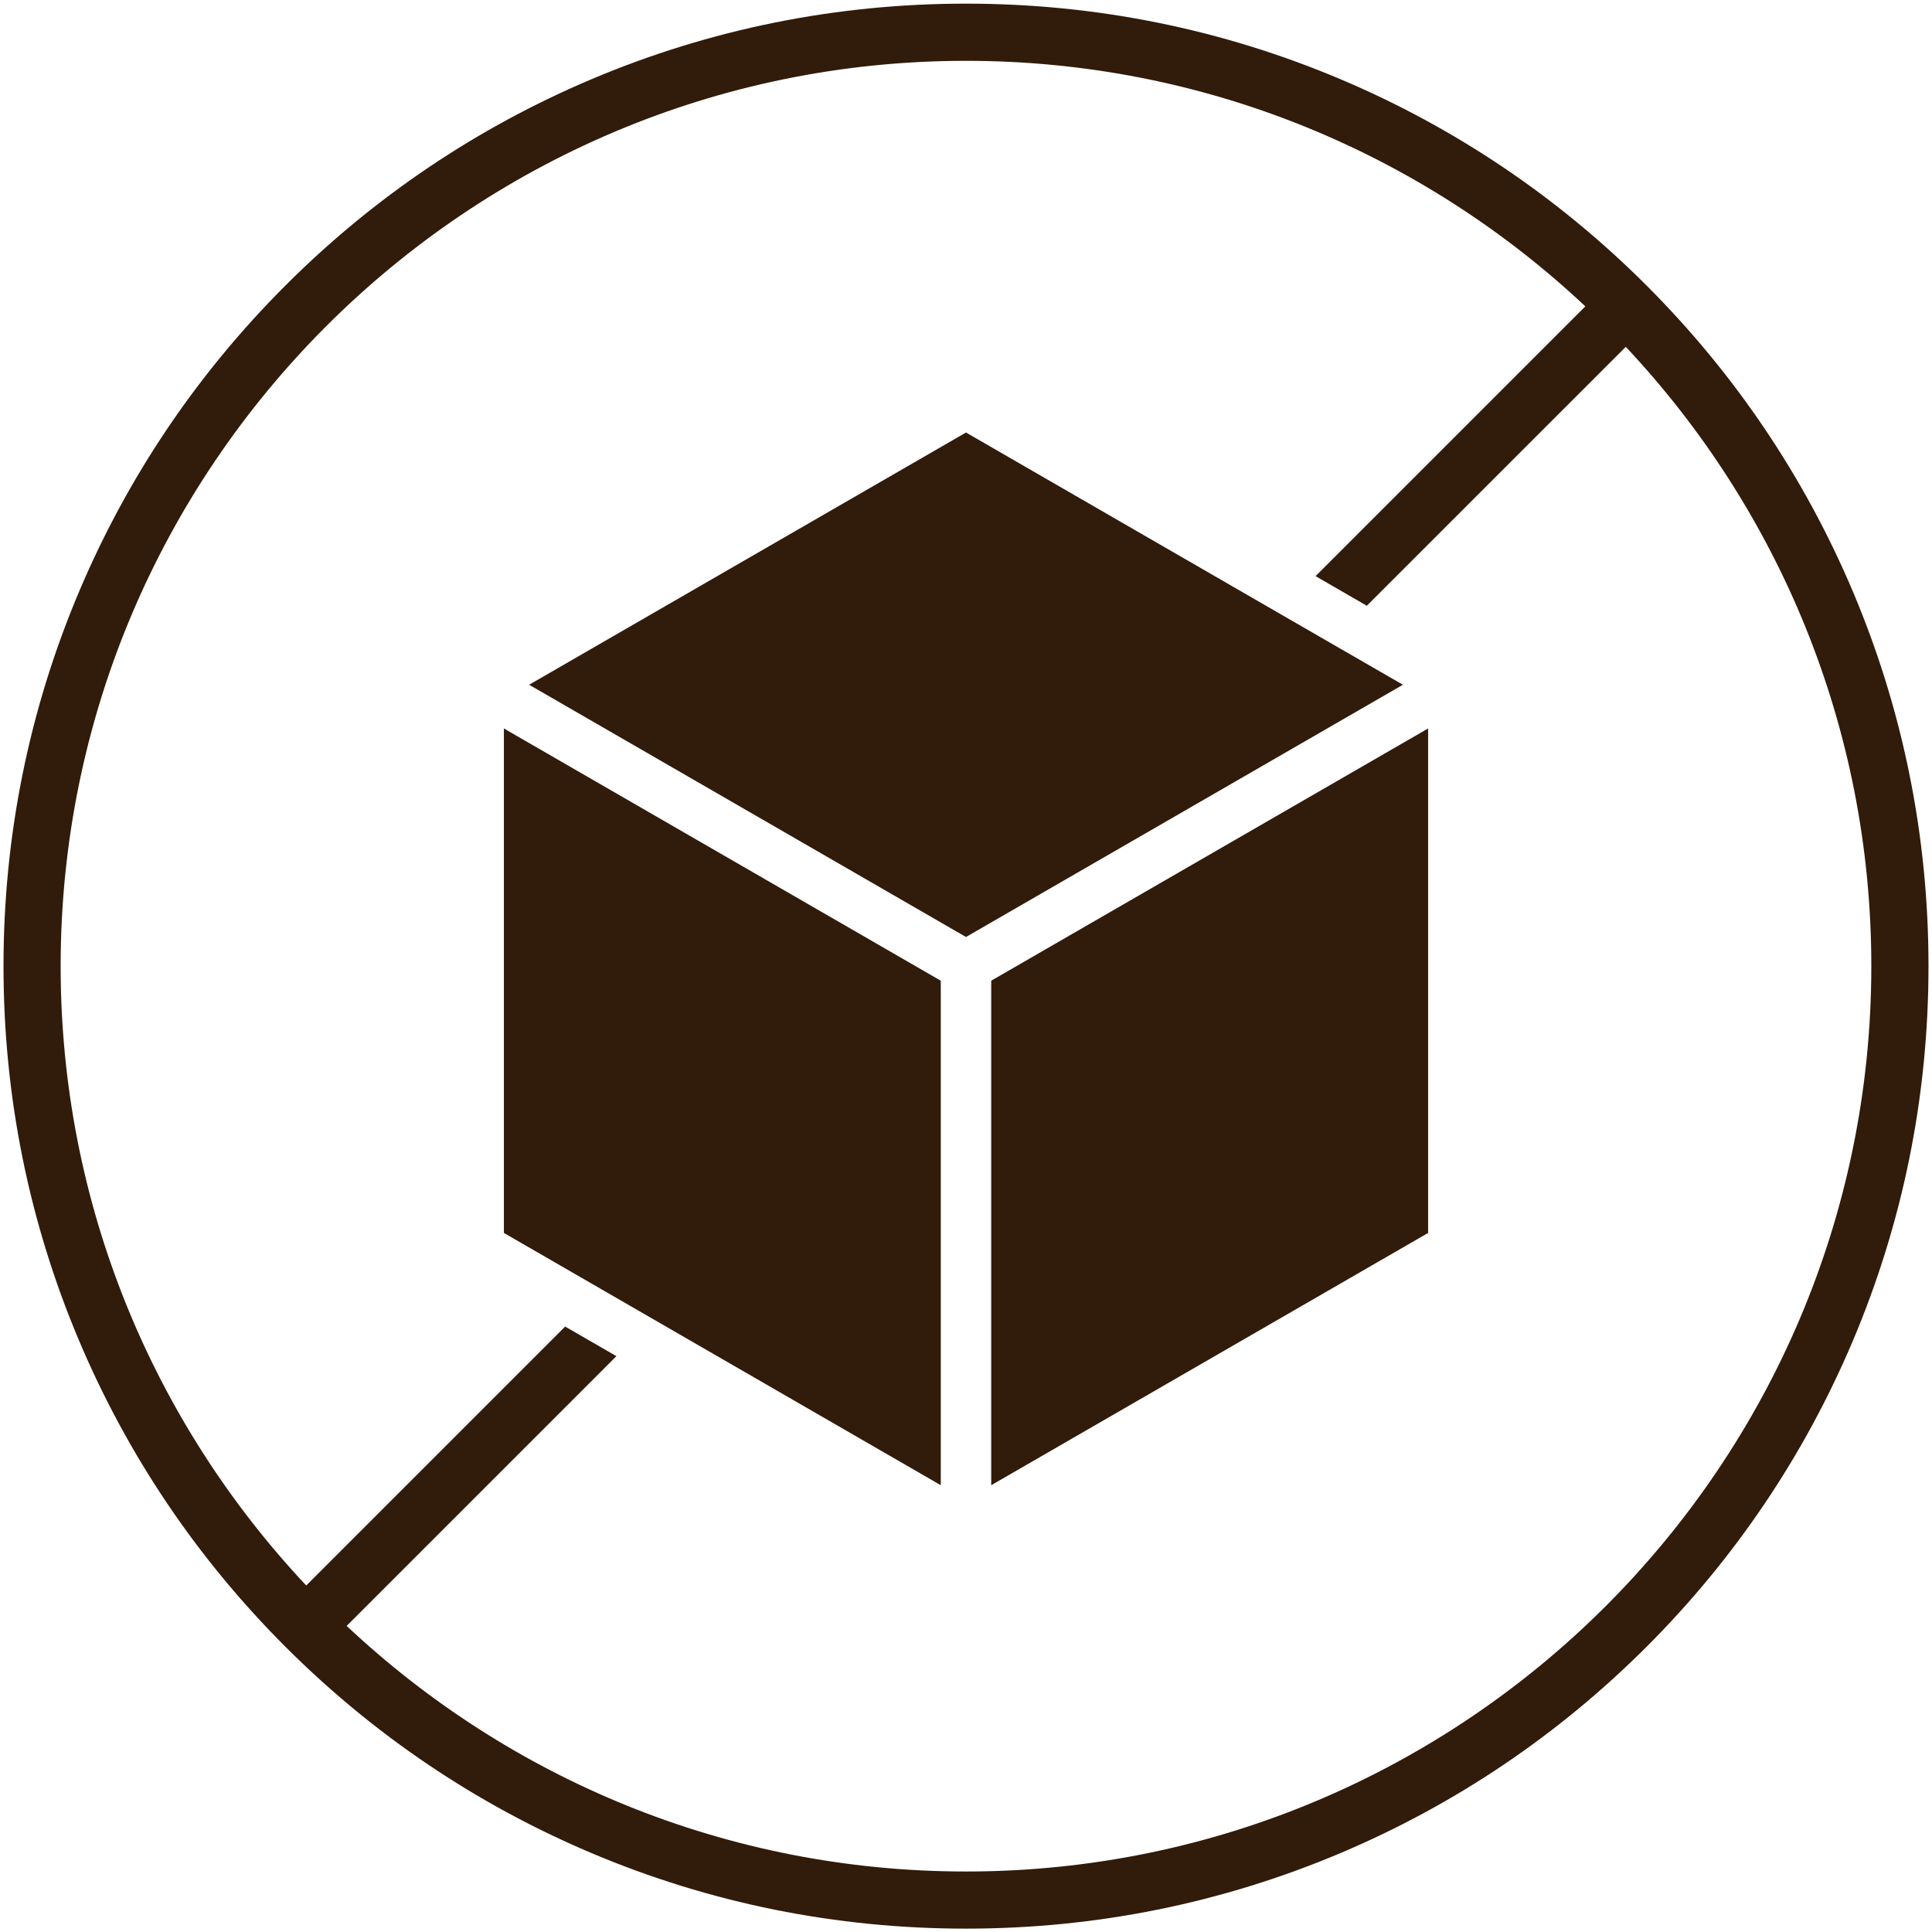
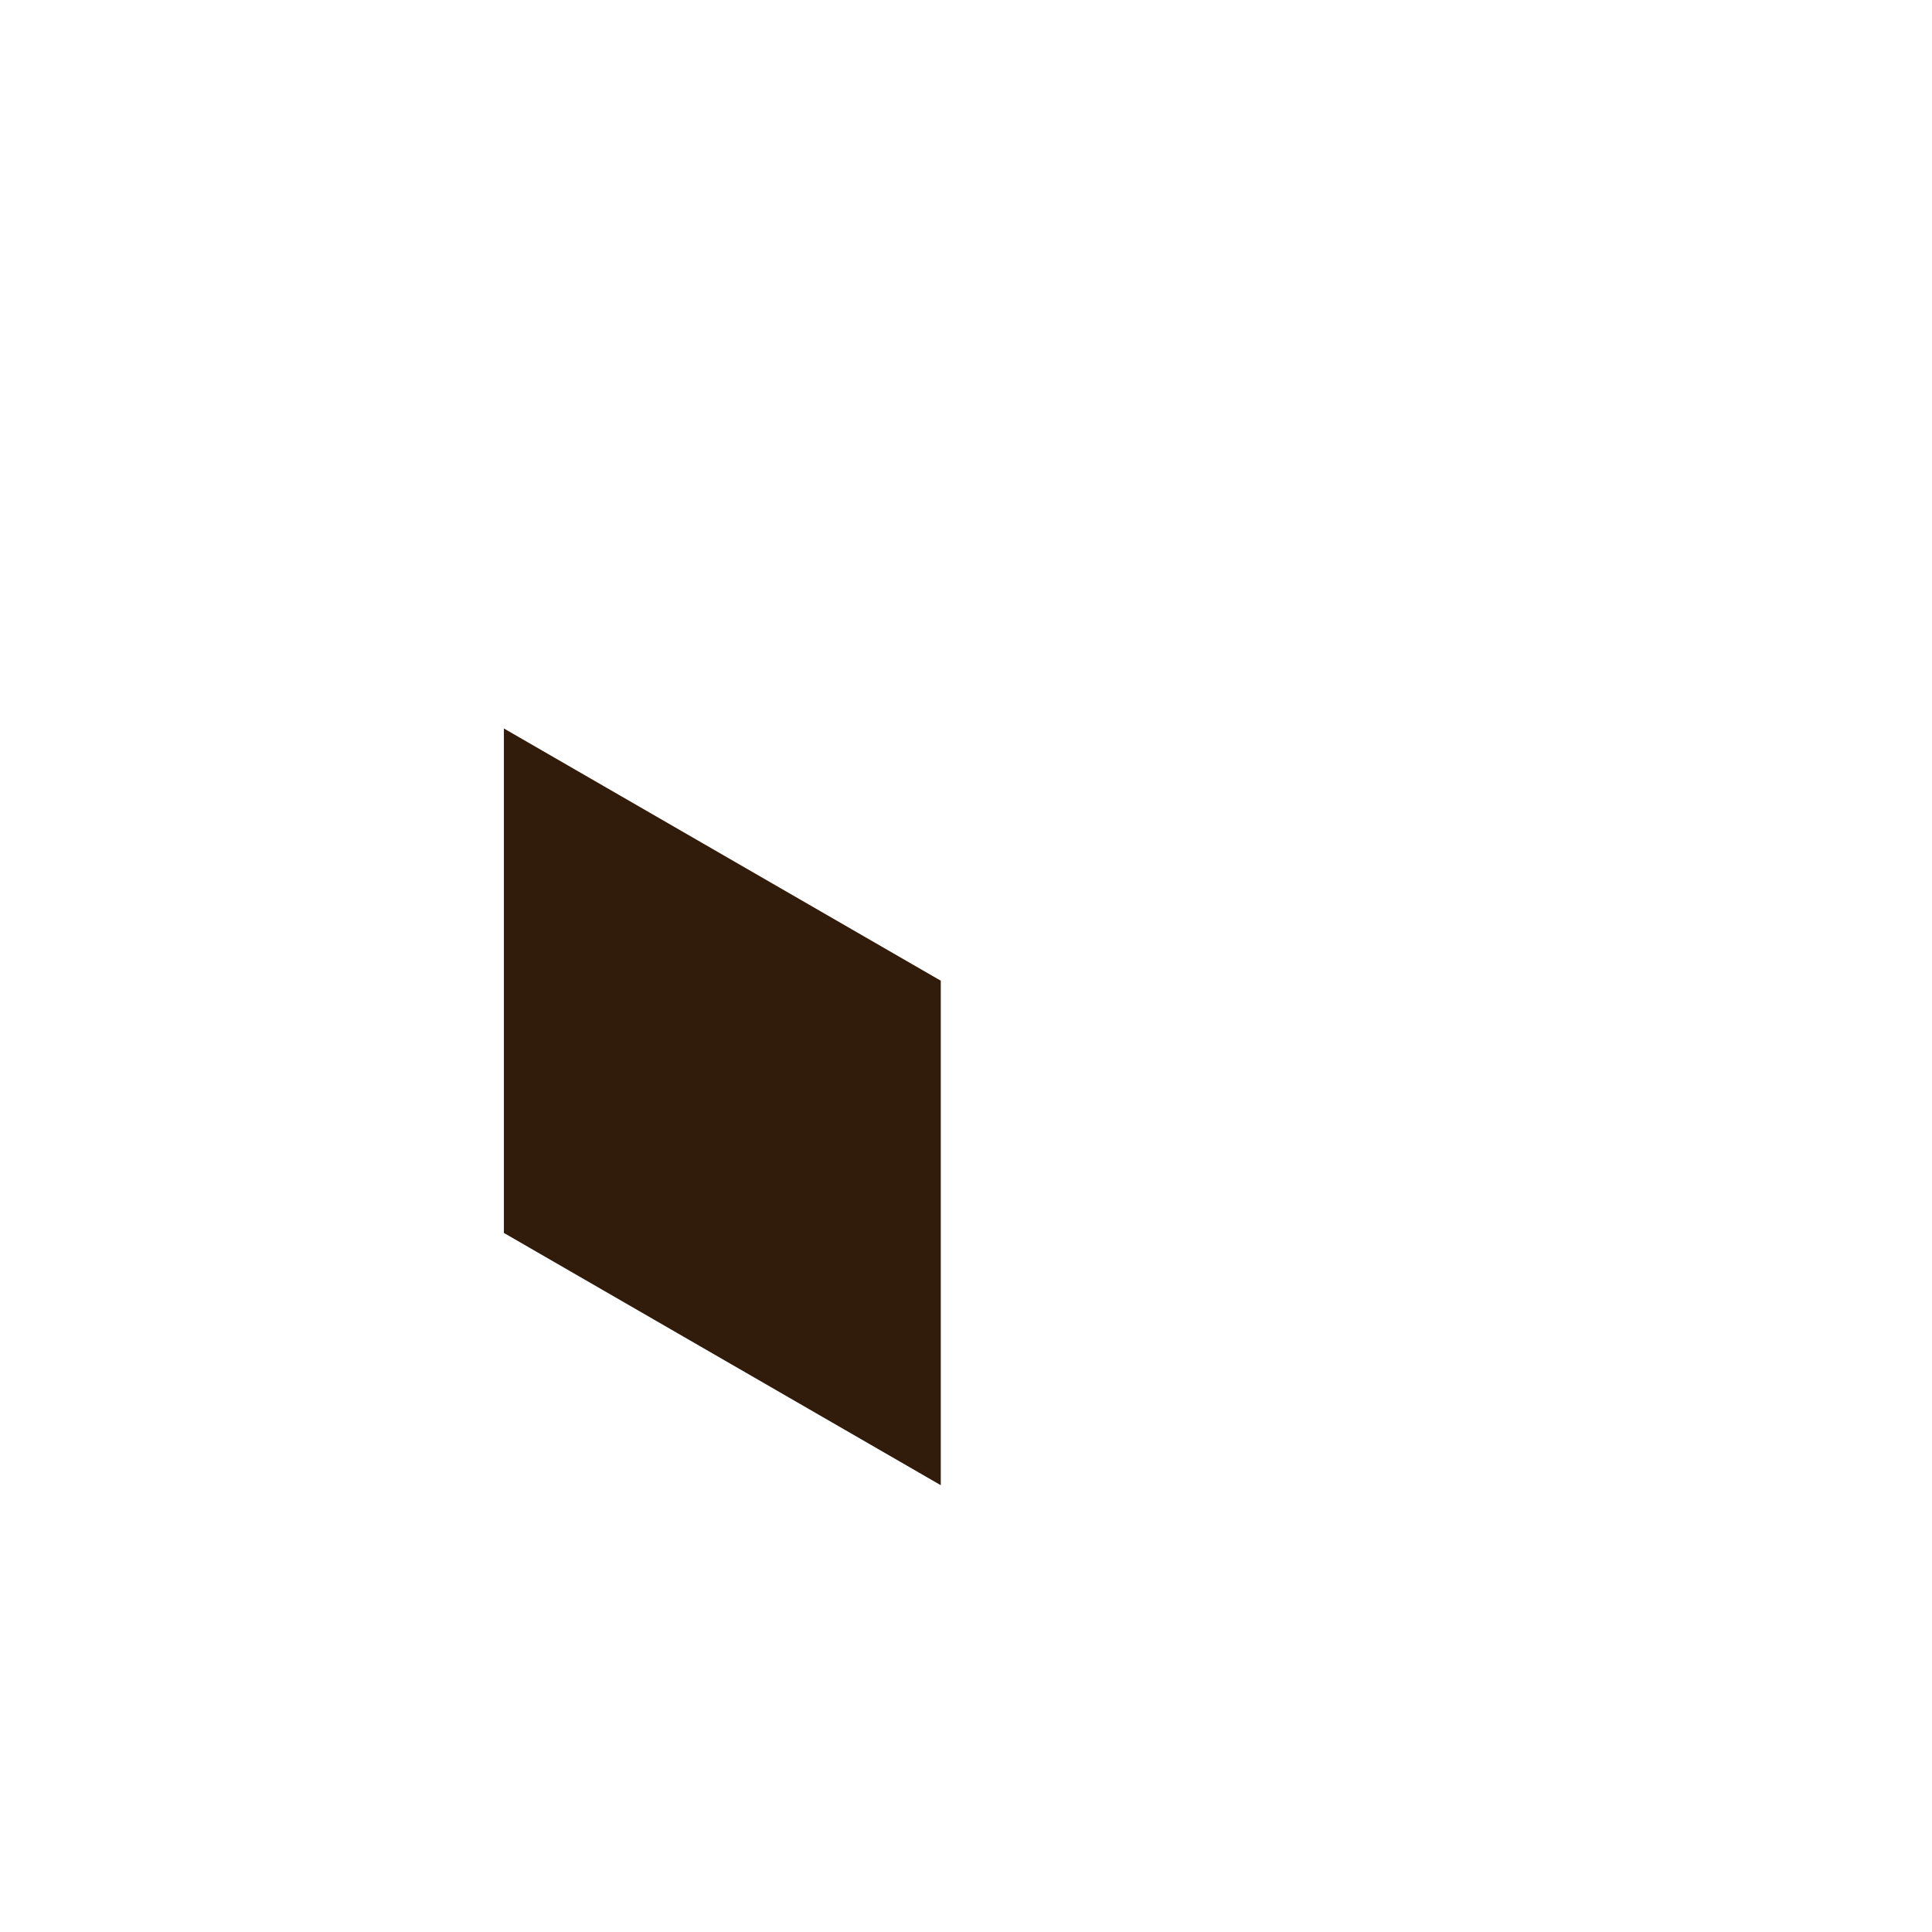
<svg xmlns="http://www.w3.org/2000/svg" width="54" height="54" viewBox="0 0 54 54" fill="none">
-   <path d="M27 1.7C33.69 1.7 39.782 4.309 44.311 8.563L36.771 16.103L38.203 16.931L45.441 9.694C49.695 14.223 52.304 20.314 52.304 27.004C52.304 40.957 40.953 52.309 27 52.309C20.31 52.309 14.219 49.7 9.689 45.445L17.229 37.905L15.796 37.078L8.559 44.315C4.305 39.786 1.695 33.694 1.695 27.004C1.695 13.051 13.047 1.7 27 1.7ZM7.977 46.027C10.447 48.497 13.325 50.437 16.528 51.792C19.845 53.195 23.368 53.906 27 53.906C30.631 53.906 34.154 53.195 37.472 51.792C40.675 50.437 43.552 48.497 46.023 46.027C48.493 43.557 50.432 40.679 51.788 37.476C53.19 34.159 53.902 30.636 53.902 27.004C53.902 23.372 53.19 19.849 51.788 16.532C50.432 13.329 48.493 10.452 46.023 7.981C43.552 5.511 40.675 3.572 37.472 2.216C34.154 0.813 30.631 0.102 27 0.102C23.368 0.102 19.845 0.813 16.528 2.216C13.325 3.572 10.447 5.511 7.977 7.981C5.506 10.452 3.567 13.329 2.212 16.532C0.809 19.849 0.098 23.372 0.098 27.004C0.098 30.636 0.809 34.159 2.212 37.476C3.567 40.679 5.506 43.557 7.977 46.027Z" fill="#311B0A" />
-   <path d="M18.261 36.873L26.295 41.512V27.411L25.768 27.107L14.084 20.361V34.461L16.829 36.046L18.261 36.873Z" fill="#311B0A" />
-   <path d="M27 26.189L31.599 23.534L39.212 19.139L37.172 17.962L35.739 17.135L27 12.089L14.789 19.139L26.8 26.074L27 26.189Z" fill="#311B0A" />
-   <path d="M27.705 27.411V41.512L39.916 34.461V20.361L27.748 27.386L27.705 27.411Z" fill="#311B0A" />
+   <path d="M18.261 36.873L26.295 41.512V27.411L25.768 27.107L14.084 20.361V34.461L16.829 36.046Z" fill="#311B0A" />
</svg>